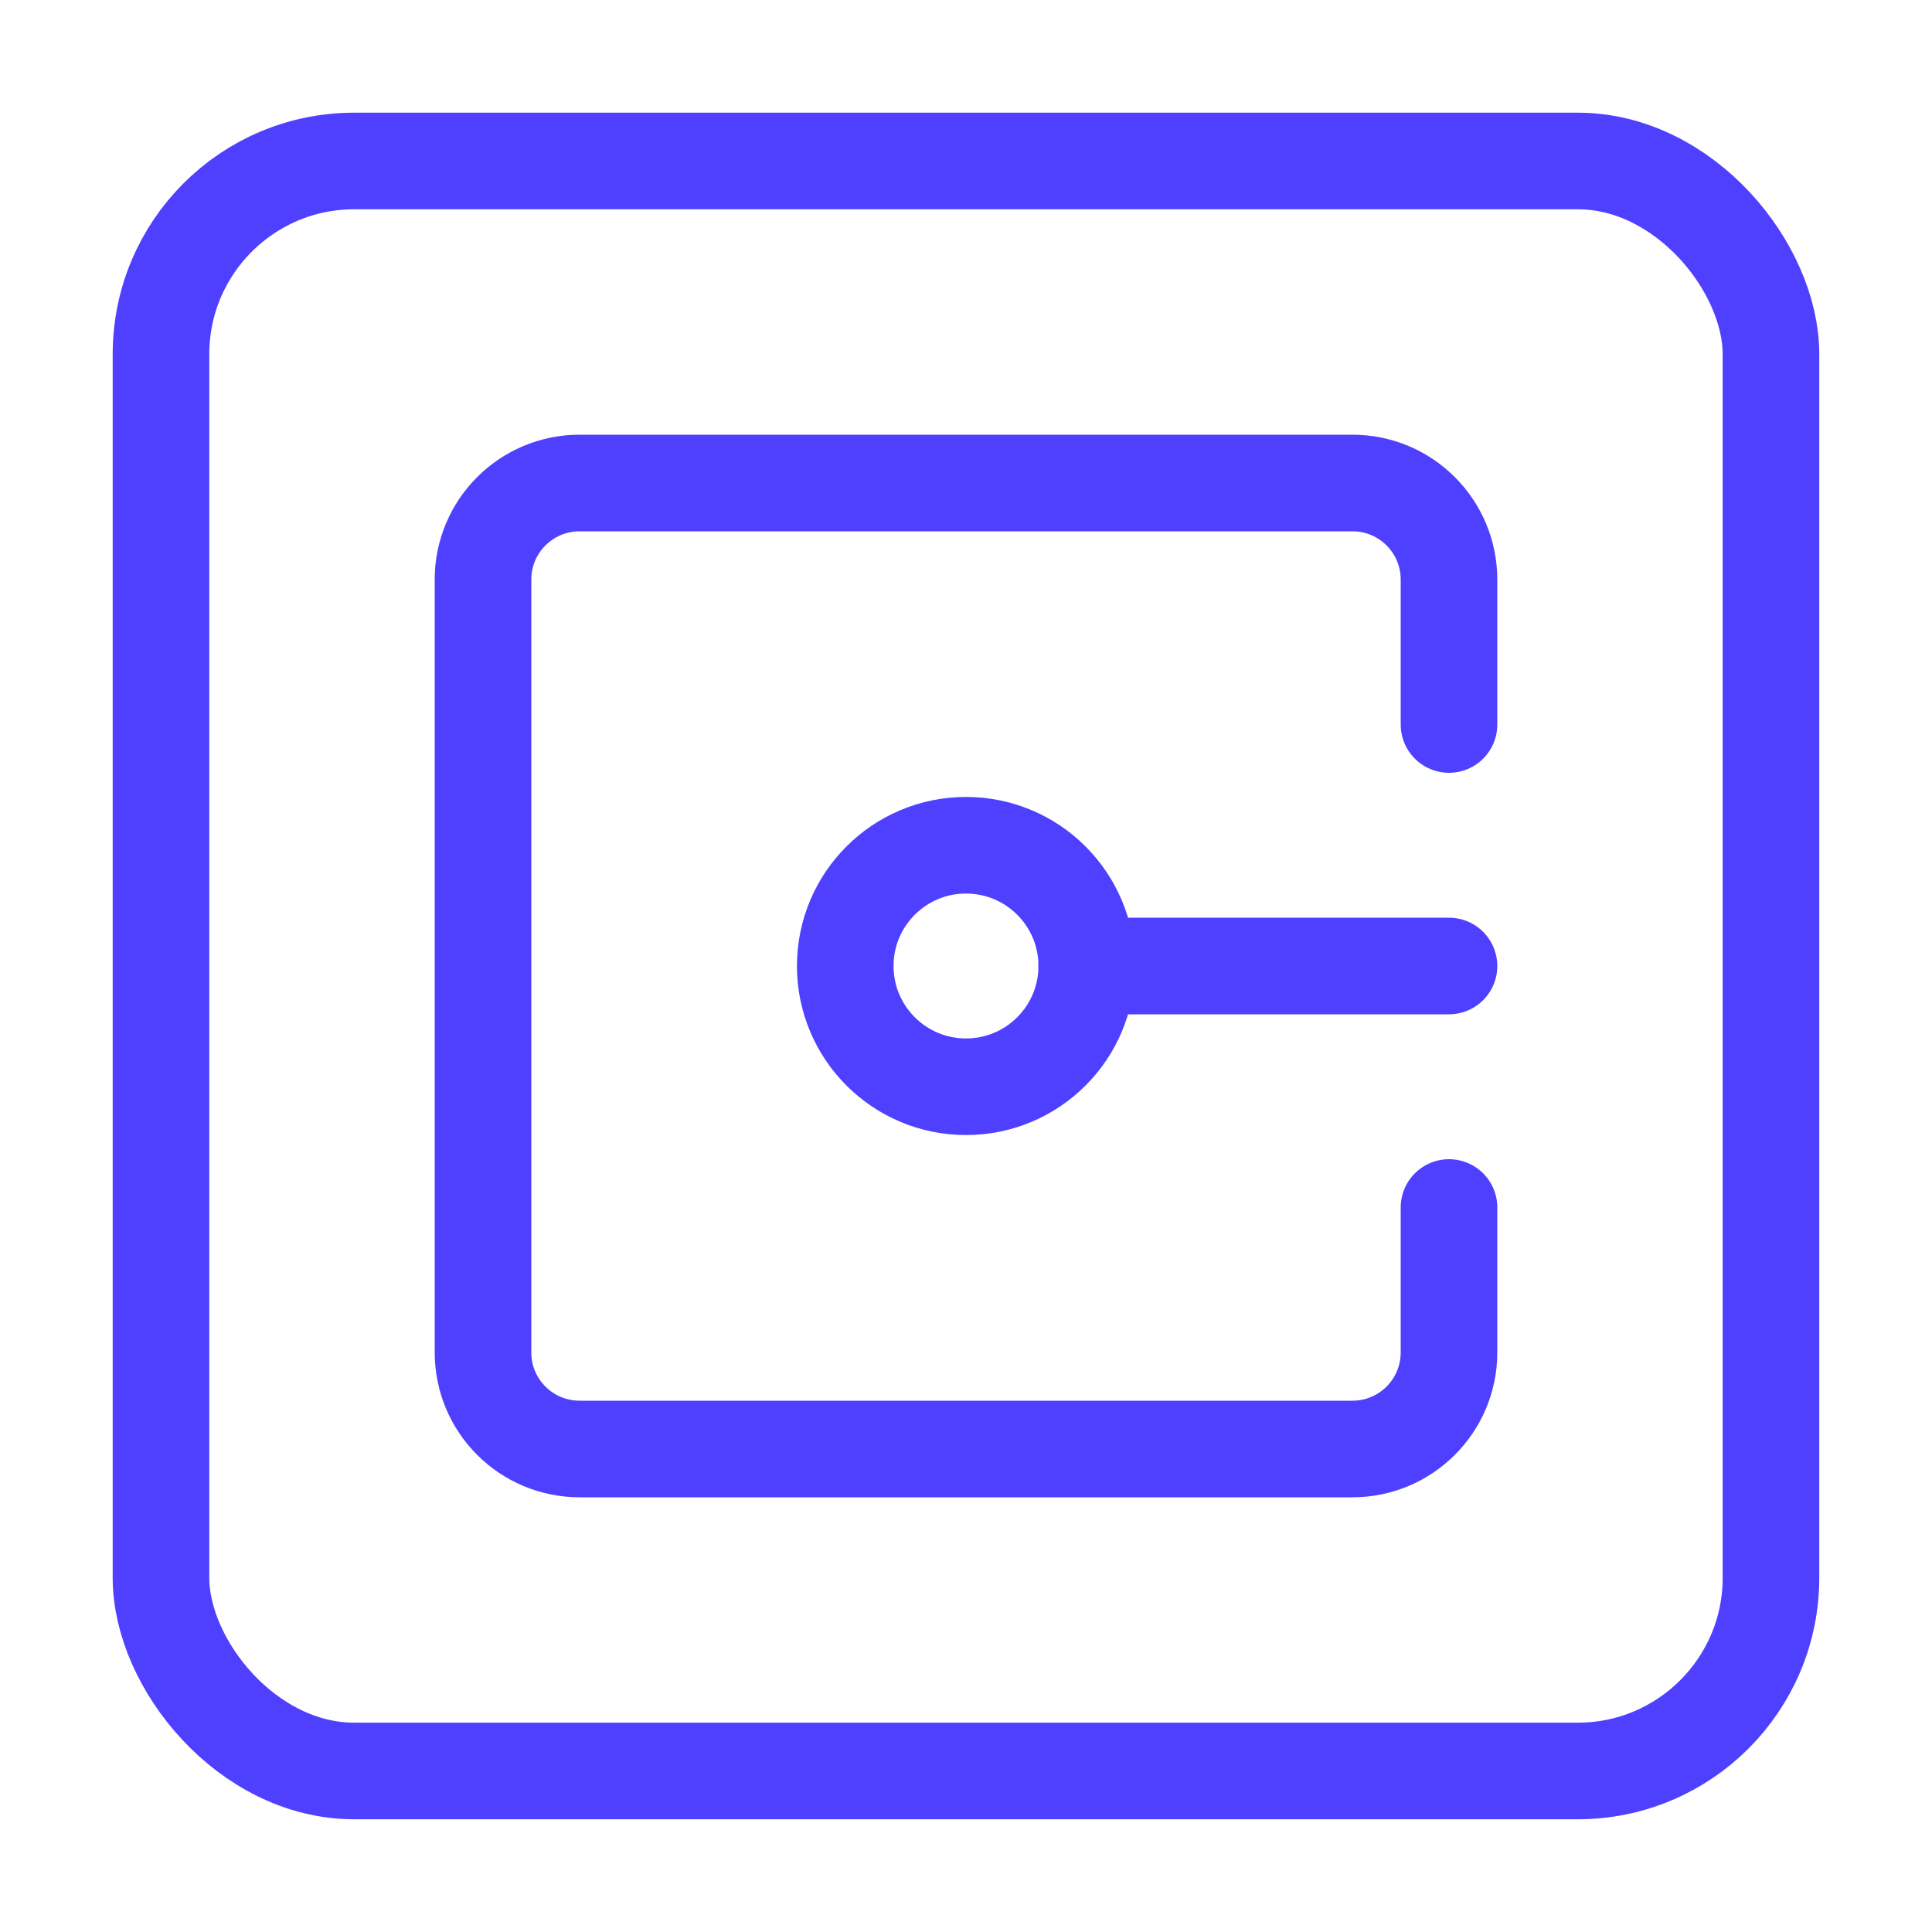
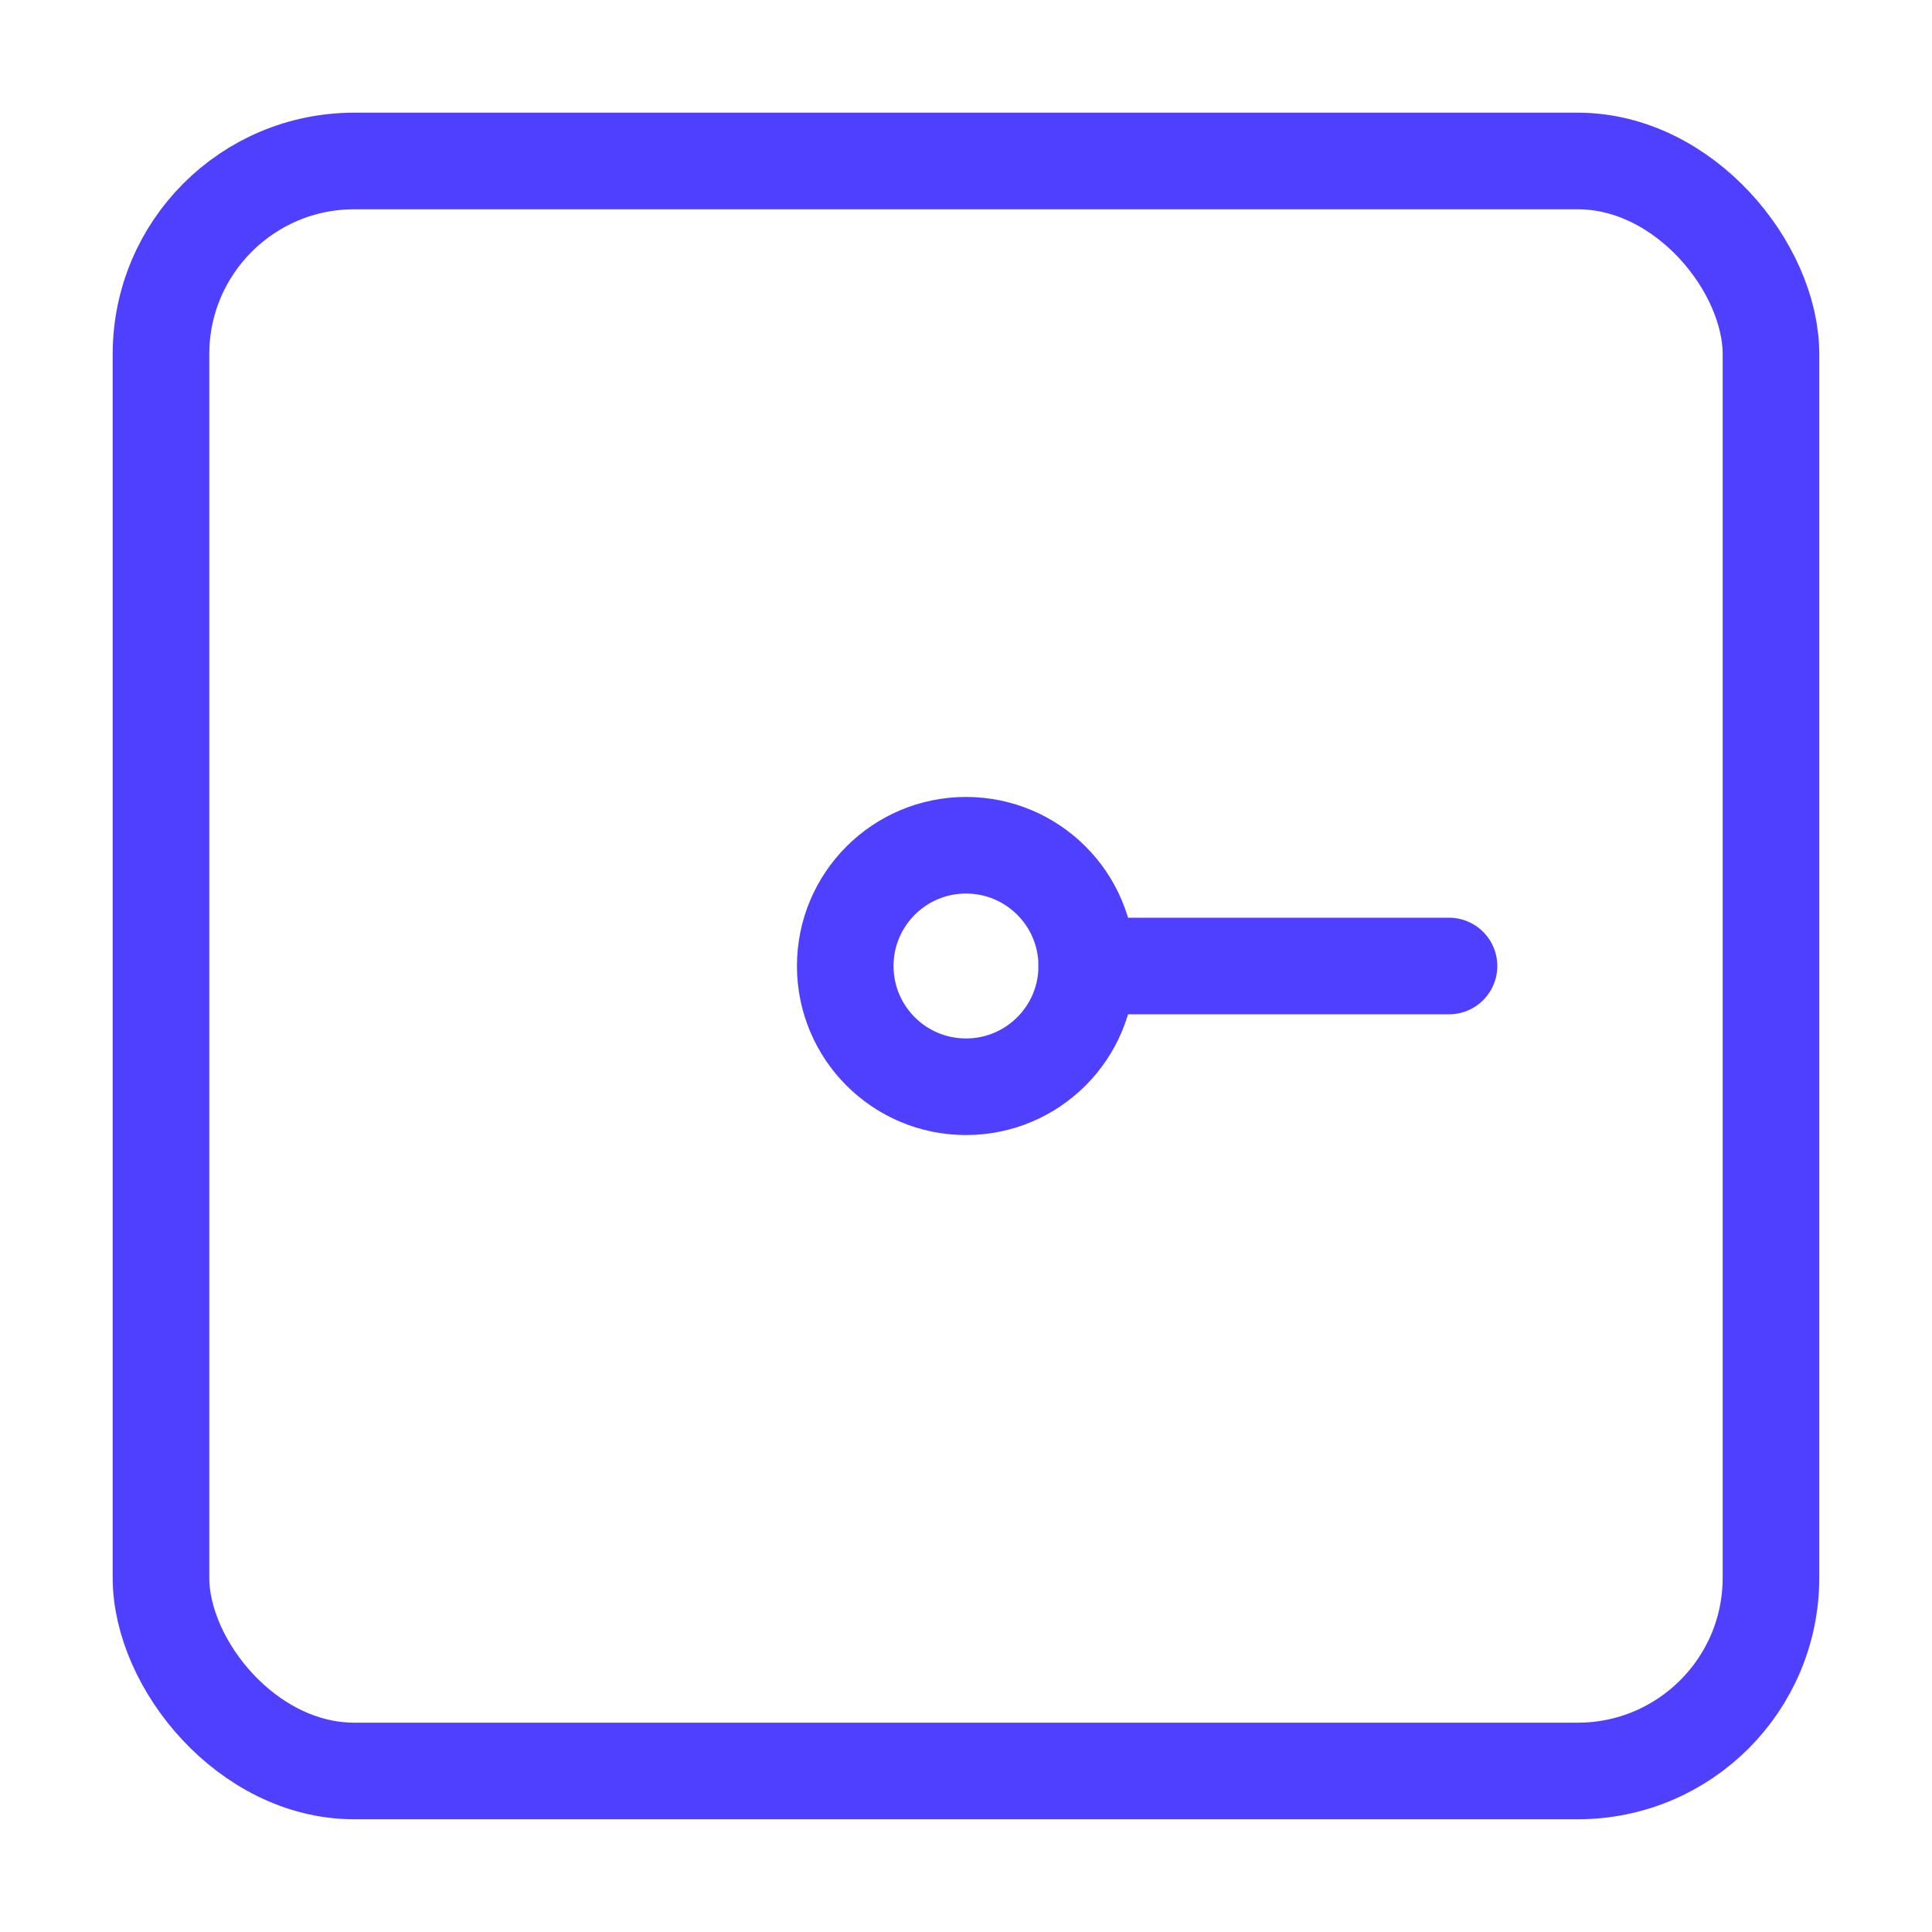
<svg xmlns="http://www.w3.org/2000/svg" width="40" height="40" viewBox="0 0 40 40" fill="none">
  <rect x="3.333" y="3.333" width="33.333" height="33.333" rx="4" stroke="#4F40FF" stroke-width="2" />
-   <path d="M30 15V12C30 10.895 29.105 10 28 10H12C10.895 10 10 10.895 10 12V28C10 29.105 10.895 30 12 30H28C29.105 30 30 29.105 30 28V25" stroke="#4F40FF" stroke-width="2" stroke-linecap="round" stroke-linejoin="round" />
  <path d="M22.5 20C22.5 18.619 21.381 17.5 20 17.5C18.619 17.5 17.5 18.619 17.5 20C17.5 21.381 18.619 22.5 20 22.5C21.381 22.5 22.5 21.381 22.5 20Z" stroke="#4F40FF" stroke-width="2" />
  <path d="M22.5 20H30" stroke="#4F40FF" stroke-width="2" stroke-linecap="round" stroke-linejoin="round" />
</svg>